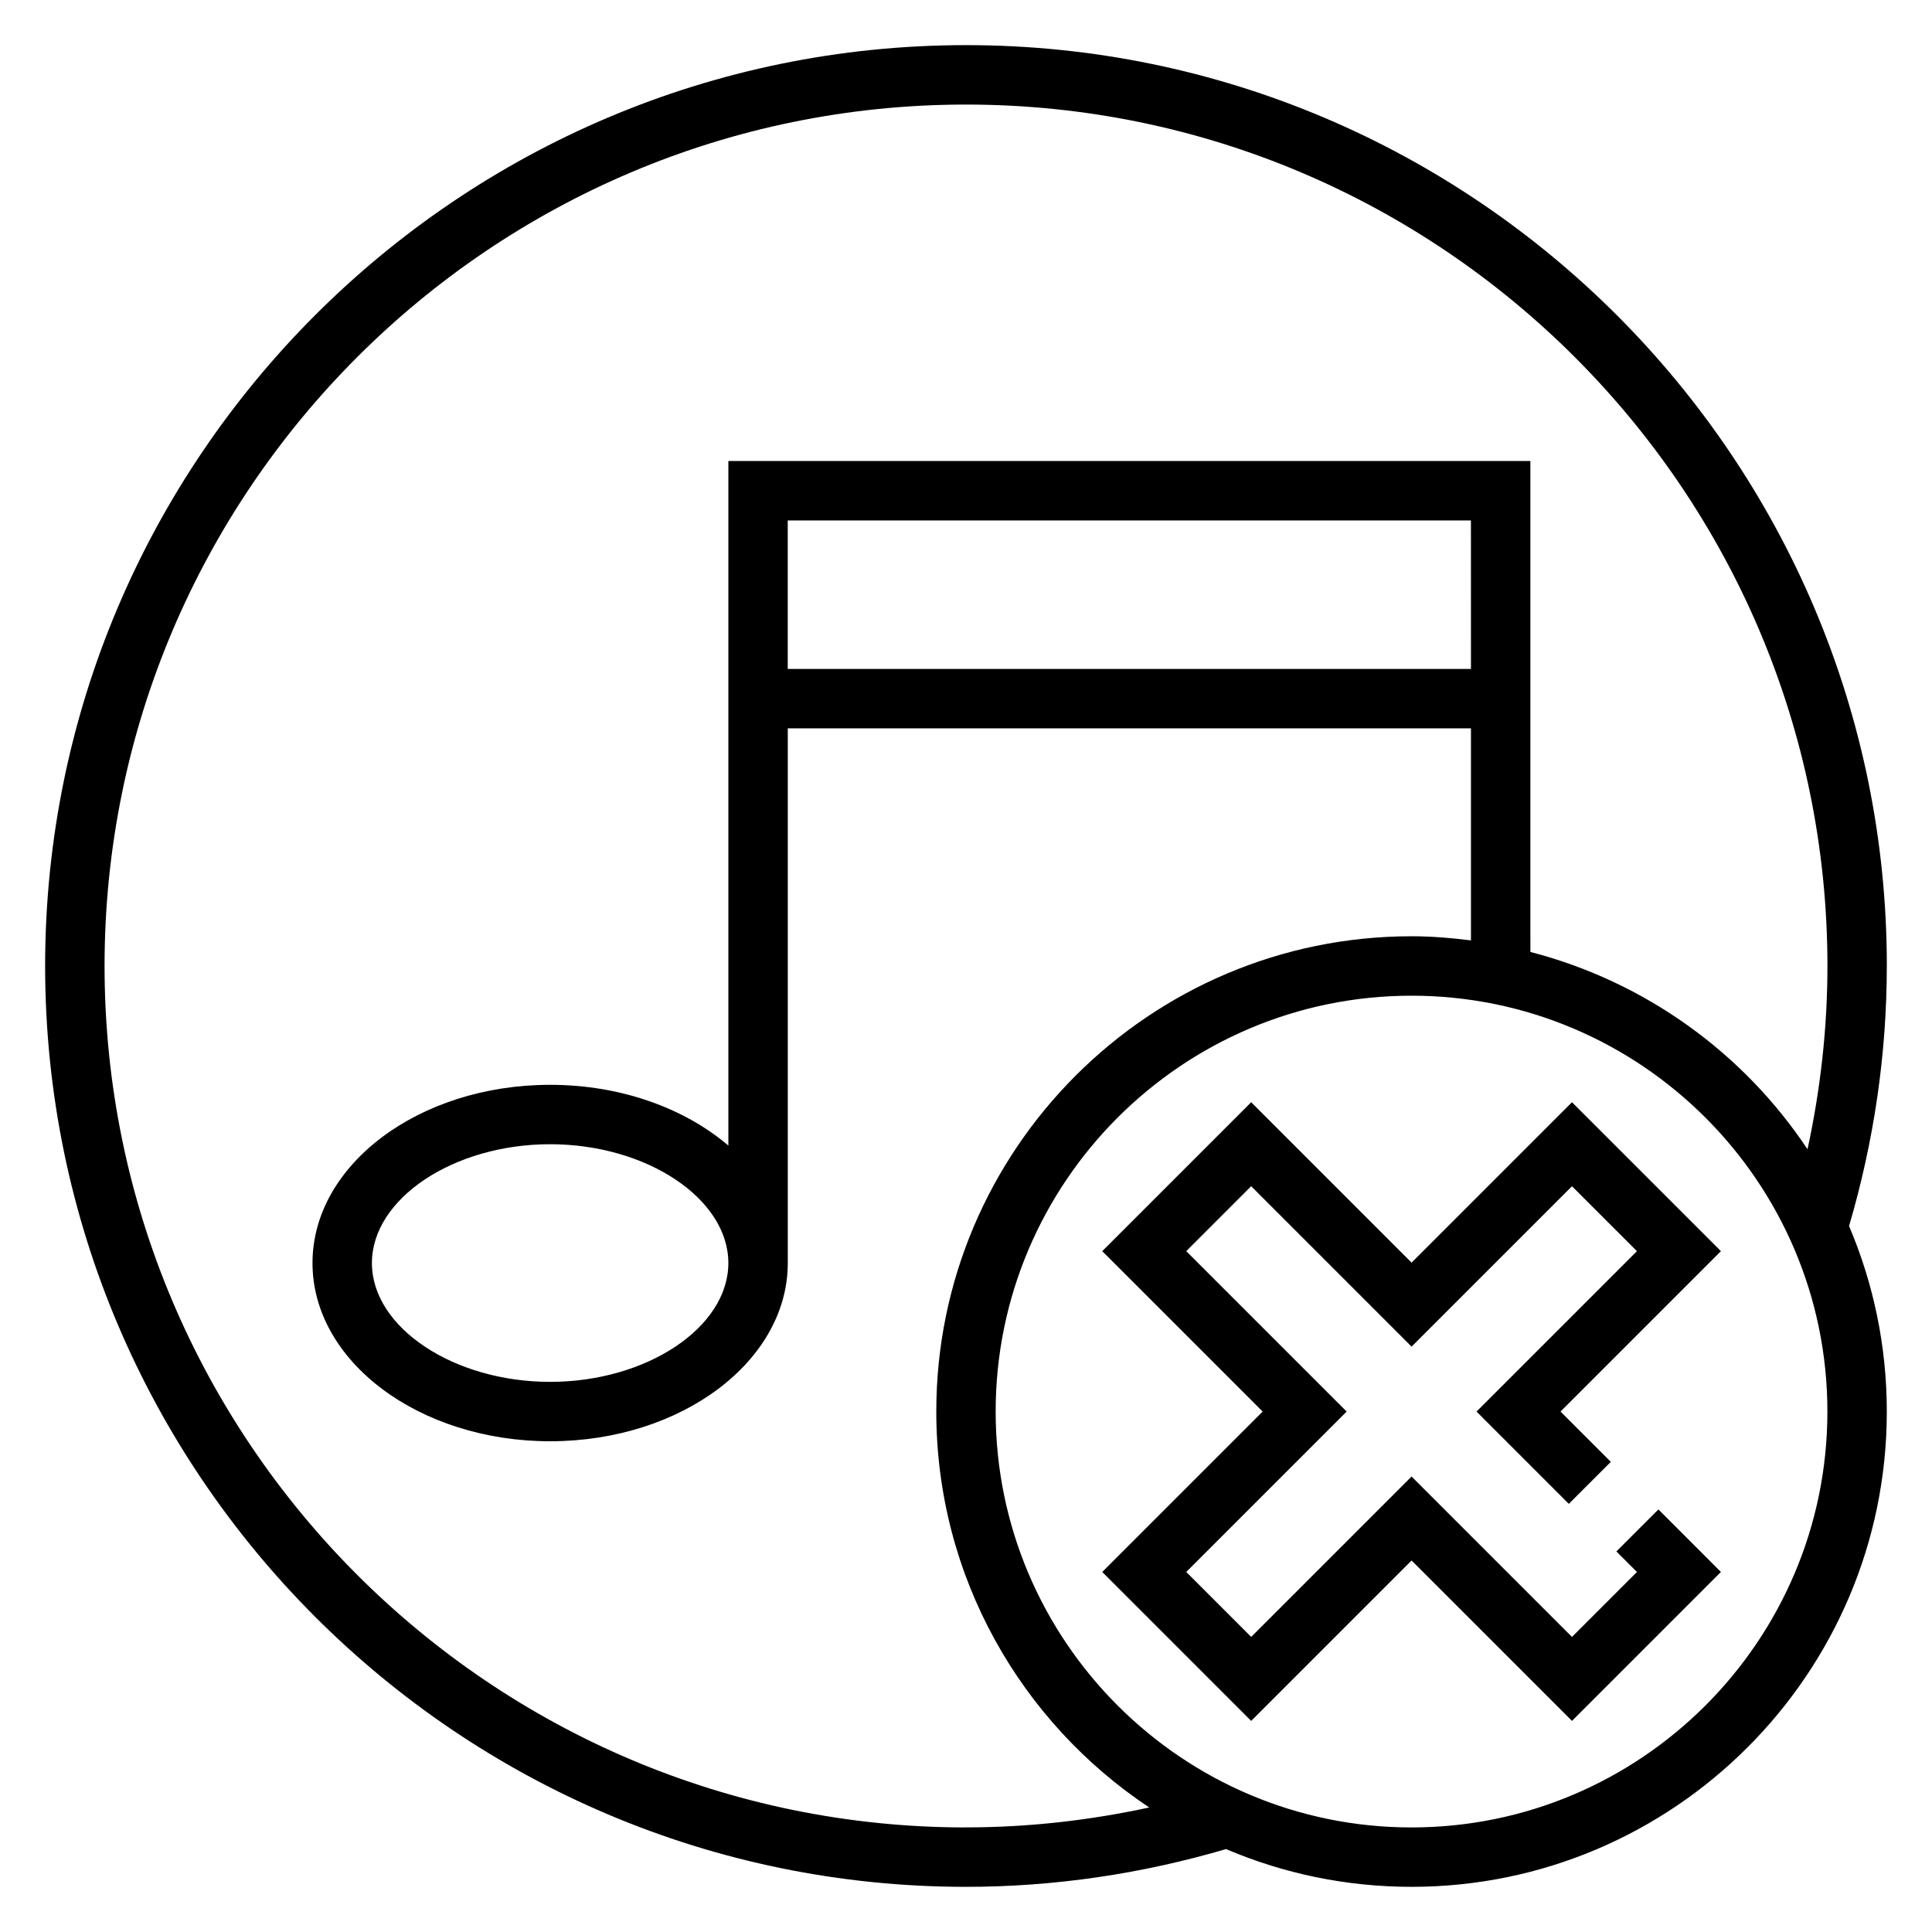
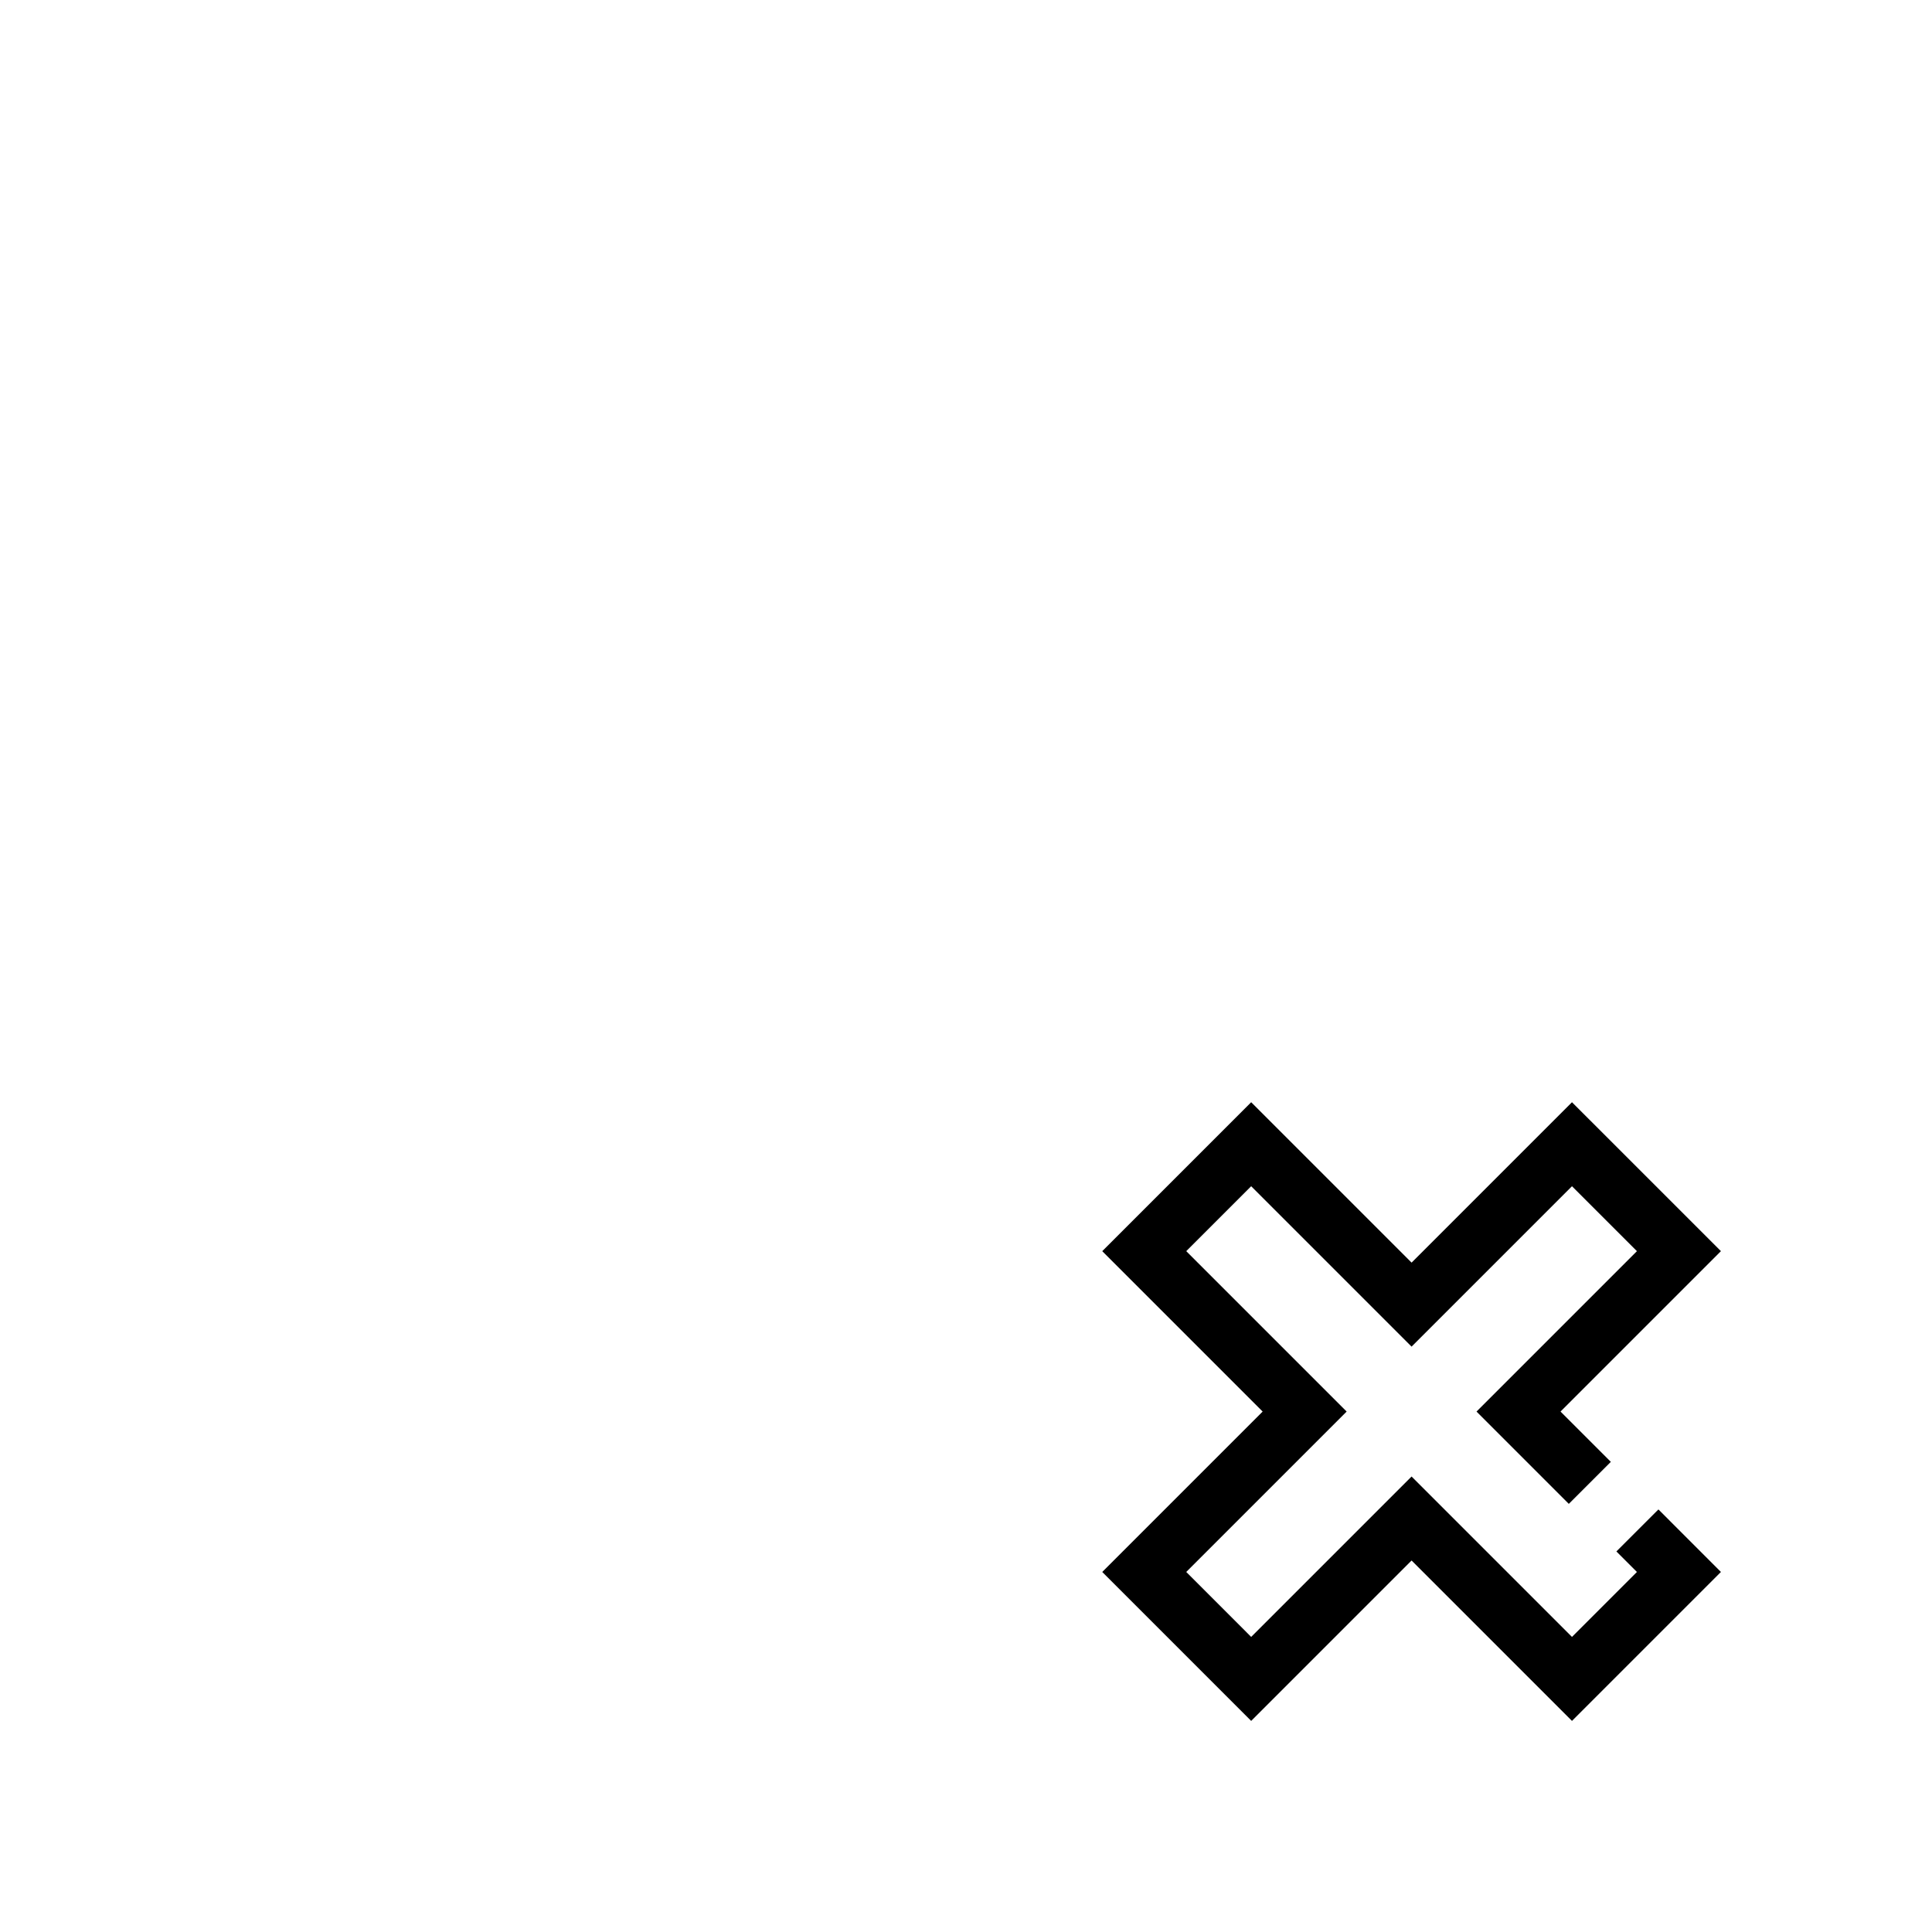
<svg xmlns="http://www.w3.org/2000/svg" fill="#000000" width="800px" height="800px" version="1.1" viewBox="144 144 512 512">
  <g>
-     <path d="m644.03 400c0-134.57-109.48-244.04-244.03-244.04-134.56 0-244.04 109.47-244.04 244.04 0 134.56 109.48 244.03 244.03 244.03 23.465 0 46.602-3.449 68.918-10.004 15.117 6.438 31.727 10.004 49.164 10.004 69.445 0 125.95-56.504 125.95-125.95 0-17.438-3.574-34.055-10.004-49.168 6.555-22.301 10.004-45.438 10.004-68.91zm-244.03 228.29c-125.88 0-228.29-102.42-228.29-228.29 0-125.88 102.41-228.29 228.29-228.29s228.29 102.41 228.29 228.29c0 16.43-1.836 32.676-5.281 48.562-16.965-25.52-42.996-44.406-73.438-52.285l-0.004-130.1h-212.54v181.41c-11.551-9.848-28.418-16.098-47.234-16.098-34.723 0-62.977 21.184-62.977 47.23s28.254 47.23 62.977 47.23c34.723 0 62.977-21.184 62.977-47.23v-141.7h181.05v56.199c-5.168-0.656-10.395-1.098-15.742-1.098-69.445 0-125.95 56.504-125.95 125.95 0 43.762 22.457 82.348 56.434 104.93-15.891 3.441-32.141 5.277-48.559 5.277zm133.82-307.01h-181.06v-39.359h181.05zm-196.8 157.44c0 17.066-21.633 31.488-47.23 31.488-25.602 0-47.23-14.422-47.23-31.488s21.633-31.488 47.23-31.488c25.598 0 47.23 14.422 47.23 31.488zm181.05 149.57c-60.773 0-110.21-49.438-110.21-110.21 0-60.773 49.438-110.21 110.21-110.21 60.773 0 110.21 49.438 110.21 110.21 0.004 60.77-49.434 110.21-110.21 110.21z" />
    <path d="m560.59 436.1-42.508 42.508-42.508-42.508-39.469 39.469 42.508 42.508-42.508 42.508 39.469 39.473 42.508-42.508 42.508 42.508 39.473-39.473-16.562-16.57-11.141 11.133 5.441 5.438-17.211 17.211-42.508-42.508-42.508 42.508-17.207-17.211 42.508-42.508-42.508-42.508 17.207-17.207 42.508 42.508 42.508-42.508 17.211 17.207-42.508 42.508 24.457 24.461 11.137-11.133-13.332-13.328 42.508-42.508z" />
  </g>
</svg>